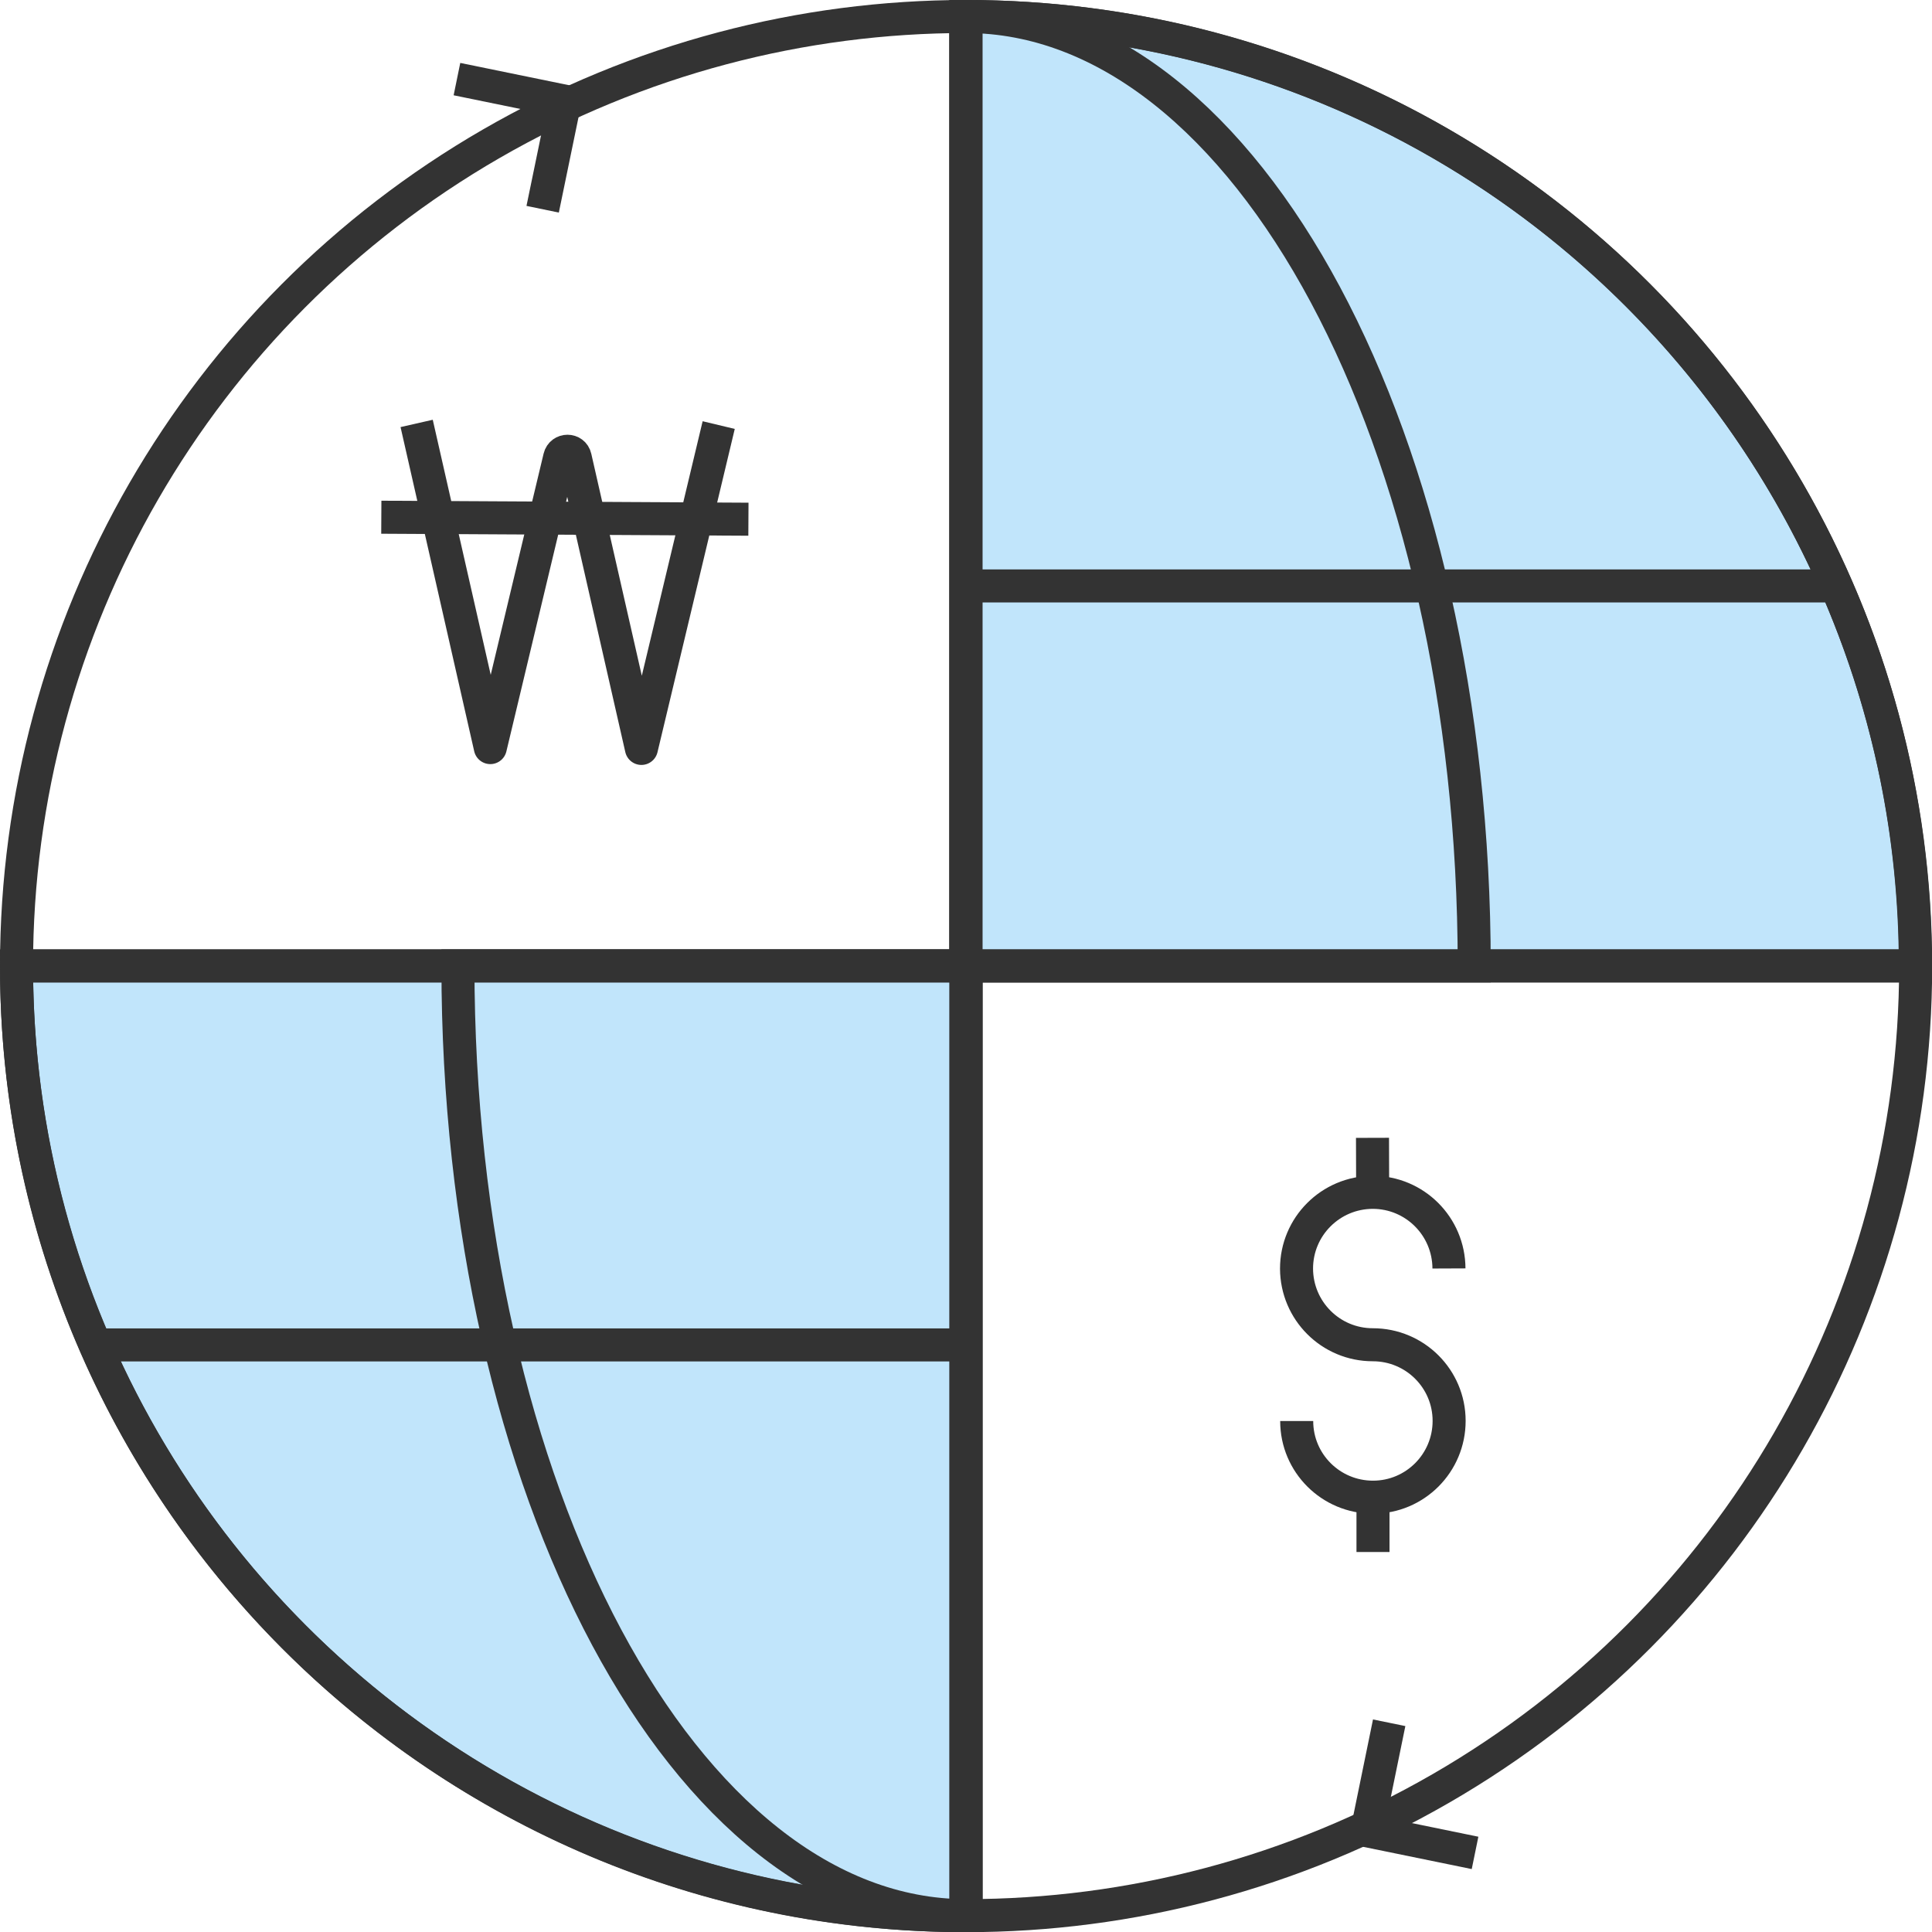
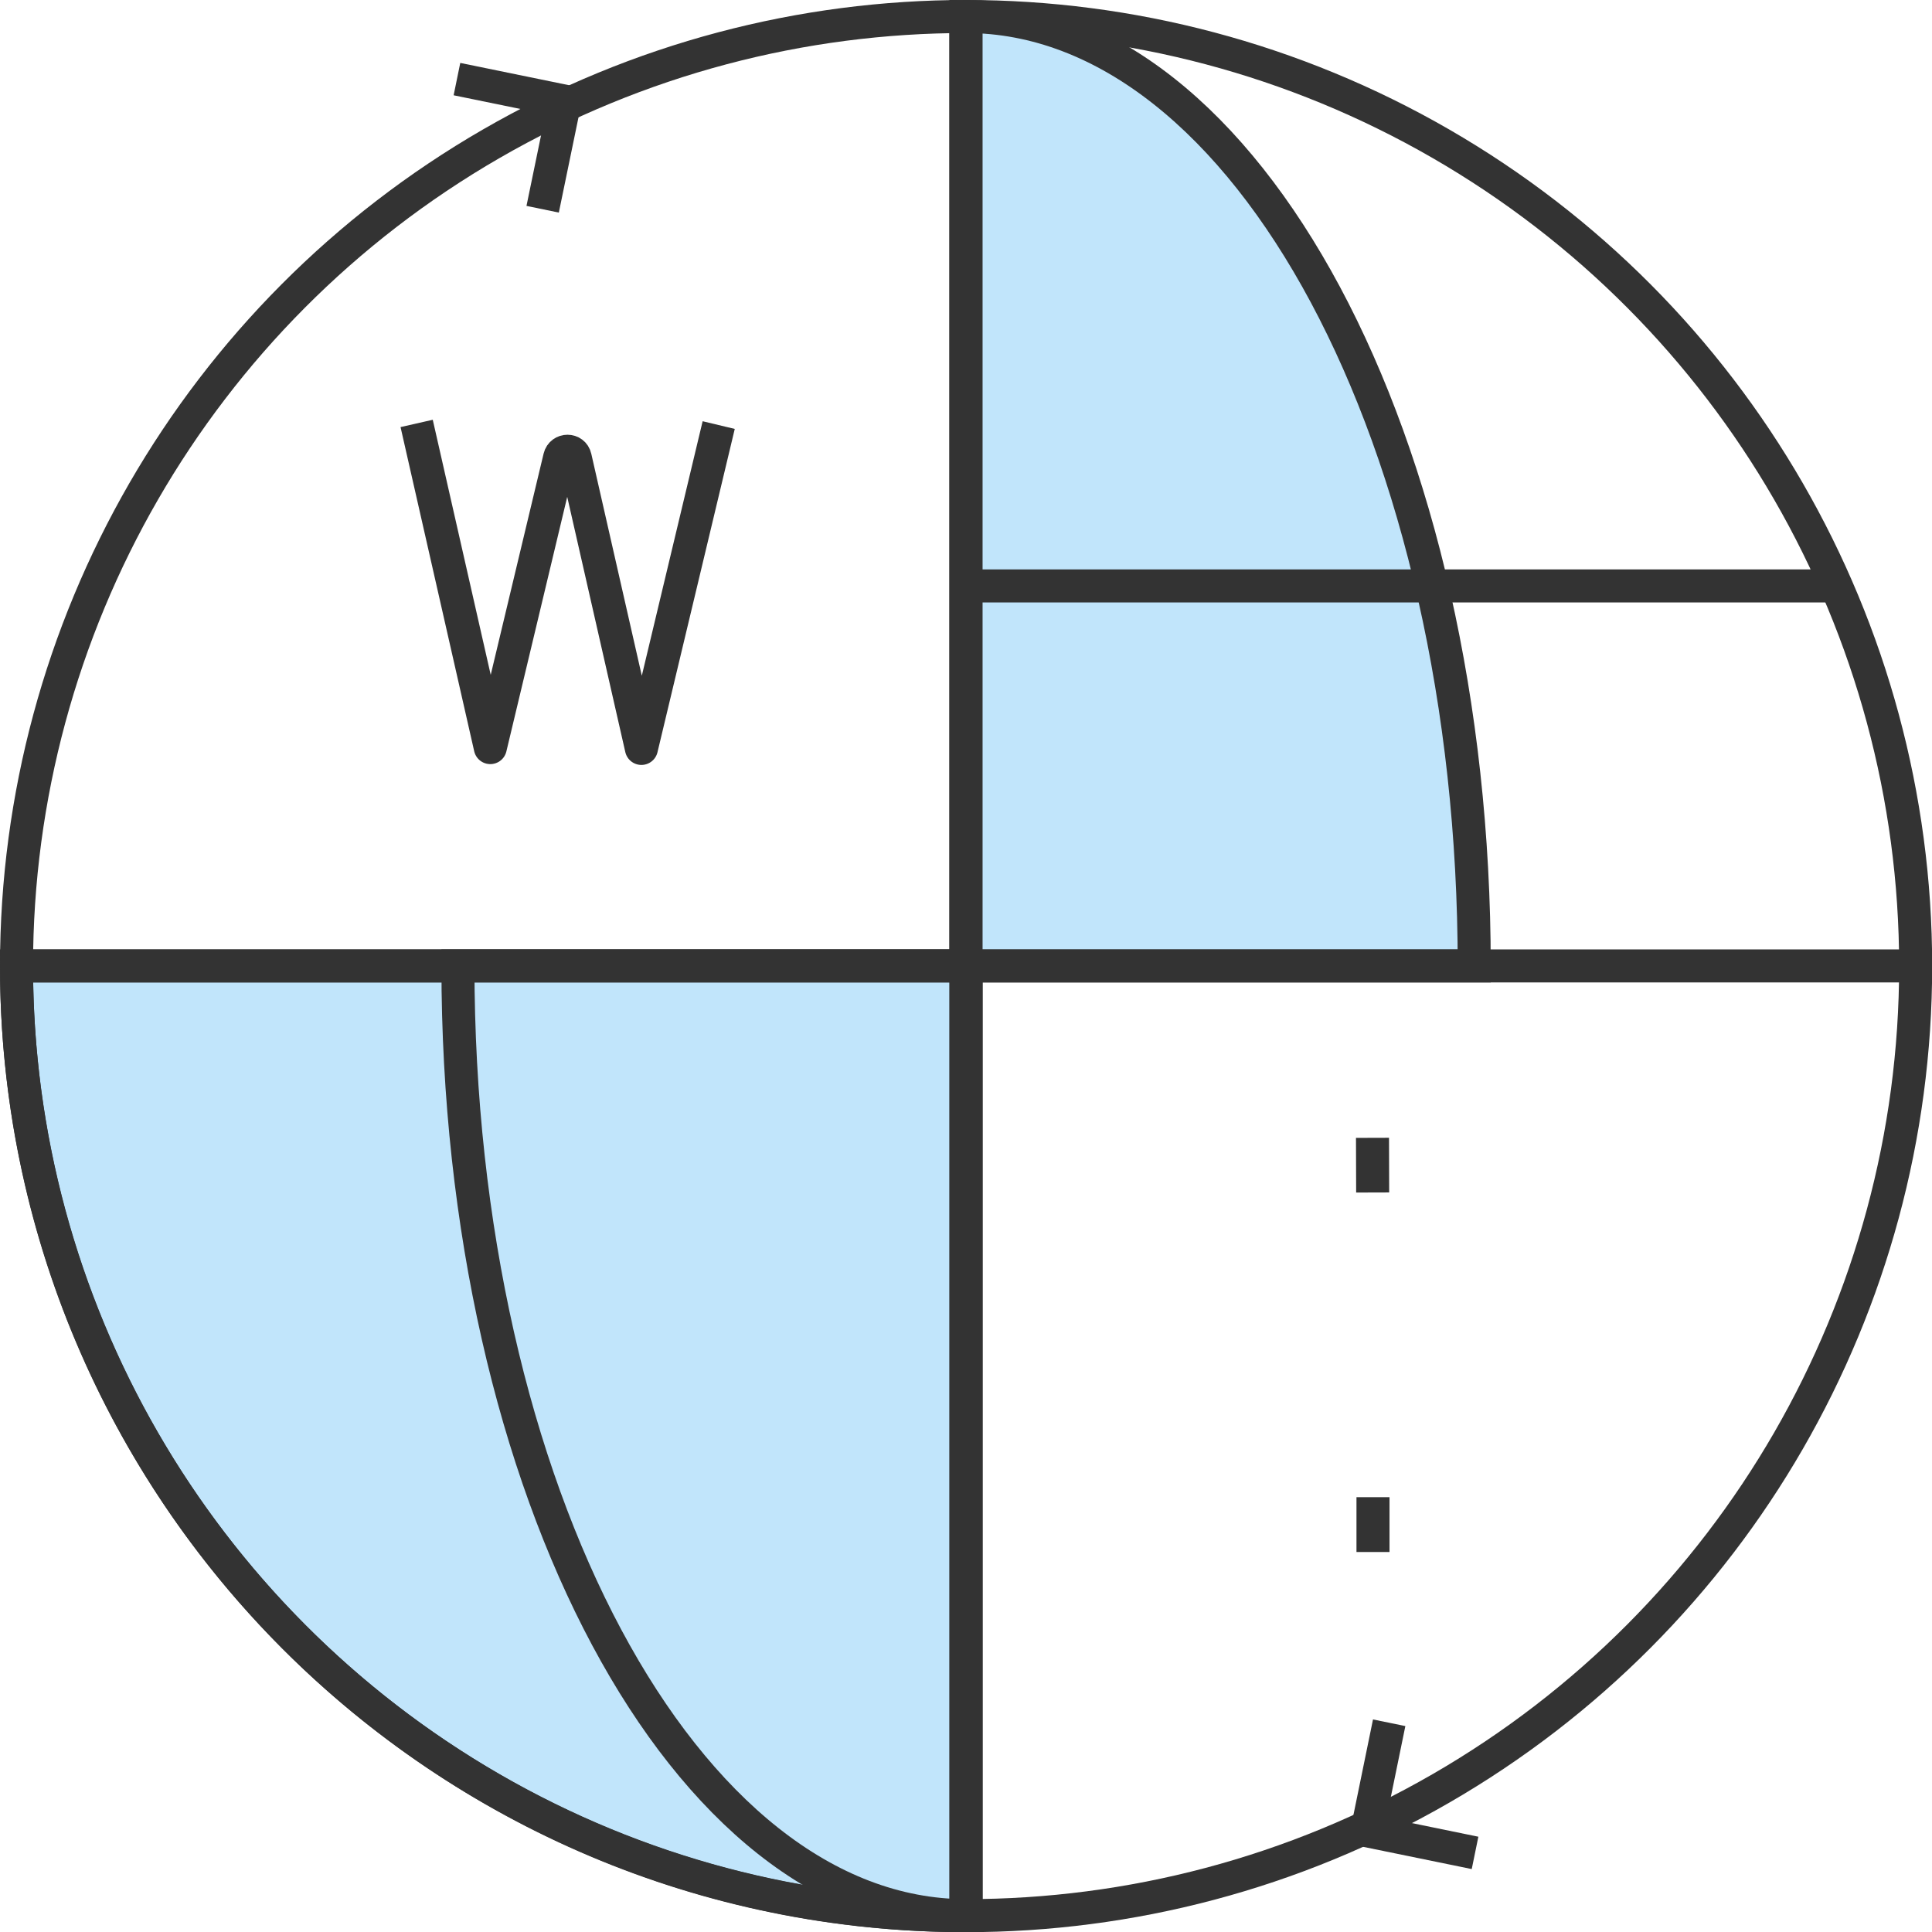
<svg xmlns="http://www.w3.org/2000/svg" id="_레이어_2" data-name="레이어 2" viewBox="0 0 116.99 117">
  <defs>
    <style>
      .cls-1 {
        fill: #c1e5fb;
      }

      .cls-1, .cls-2, .cls-3, .cls-4 {
        stroke: #333;
        stroke-width: 2px;
      }

      .cls-1, .cls-2, .cls-4 {
        stroke-miterlimit: 10;
      }

      .cls-2, .cls-3 {
        fill: none;
      }

      .cls-3 {
        stroke-linejoin: round;
      }

      .cls-4 {
        fill: #fff;
      }
    </style>
  </defs>
  <g id="Layer_1" data-name="Layer 1">
    <g>
      <path class="cls-1" d="M58.49,58.49v57.51C26.74,116,1,90.25,1,58.49H58.49Z" />
-       <path class="cls-1" d="M115.99,58.49H58.49V1c31.75,0,57.49,25.74,57.49,57.49Z" />
      <path class="cls-1" d="M27.73,58.49h30.77v57.51c-17,0-30.77-25.75-30.77-57.51Z" />
      <path class="cls-1" d="M89.27,58.49h-30.78V1c17,0,30.78,25.74,30.78,57.49Z" />
      <polyline class="cls-2" points="115.99 58.49 89.27 58.49 58.49 58.49 27.73 58.49 1 58.49" />
      <polyline class="cls-2" points="58.49 1 58.49 58.49 58.49 116" />
      <circle class="cls-2" cx="58.5" cy="58.5" r="57.5" />
      <polyline class="cls-2" points="89.32 112.2 82.78 110.86 84.12 104.32" />
      <polyline class="cls-2" points="27.67 4.79 34.21 6.13 32.86 12.67" />
      <path class="cls-3" d="M43.52,25.74l-4.68,19.58-4.01-17.62c-.11-.5-.82-.5-.94,0l-4.2,17.57-4.46-19.63" />
-       <line class="cls-4" x1="23.09" y1="31.32" x2="45.32" y2="31.44" />
-       <path class="cls-2" d="M78.52,86.05c0,2.55,2.07,4.61,4.62,4.61,2.55,0,4.61-2.07,4.61-4.62,0-2.55-2.07-4.61-4.62-4.61-2.55,0-4.61-2.06-4.62-4.61,0-2.55,2.06-4.61,4.61-4.62,2.55,0,4.61,2.06,4.62,4.61" />
      <line class="cls-4" x1="83.12" y1="72.21" x2="83.11" y2="68.9" />
      <line class="cls-4" x1="83.14" y1="93.98" x2="83.14" y2="90.66" />
      <line class="cls-2" x1="57.97" y1="35.48" x2="111.2" y2="35.48" />
-       <line class="cls-2" x1="5.27" y1="81.44" x2="58.5" y2="81.44" />
    </g>
  </g>
</svg>